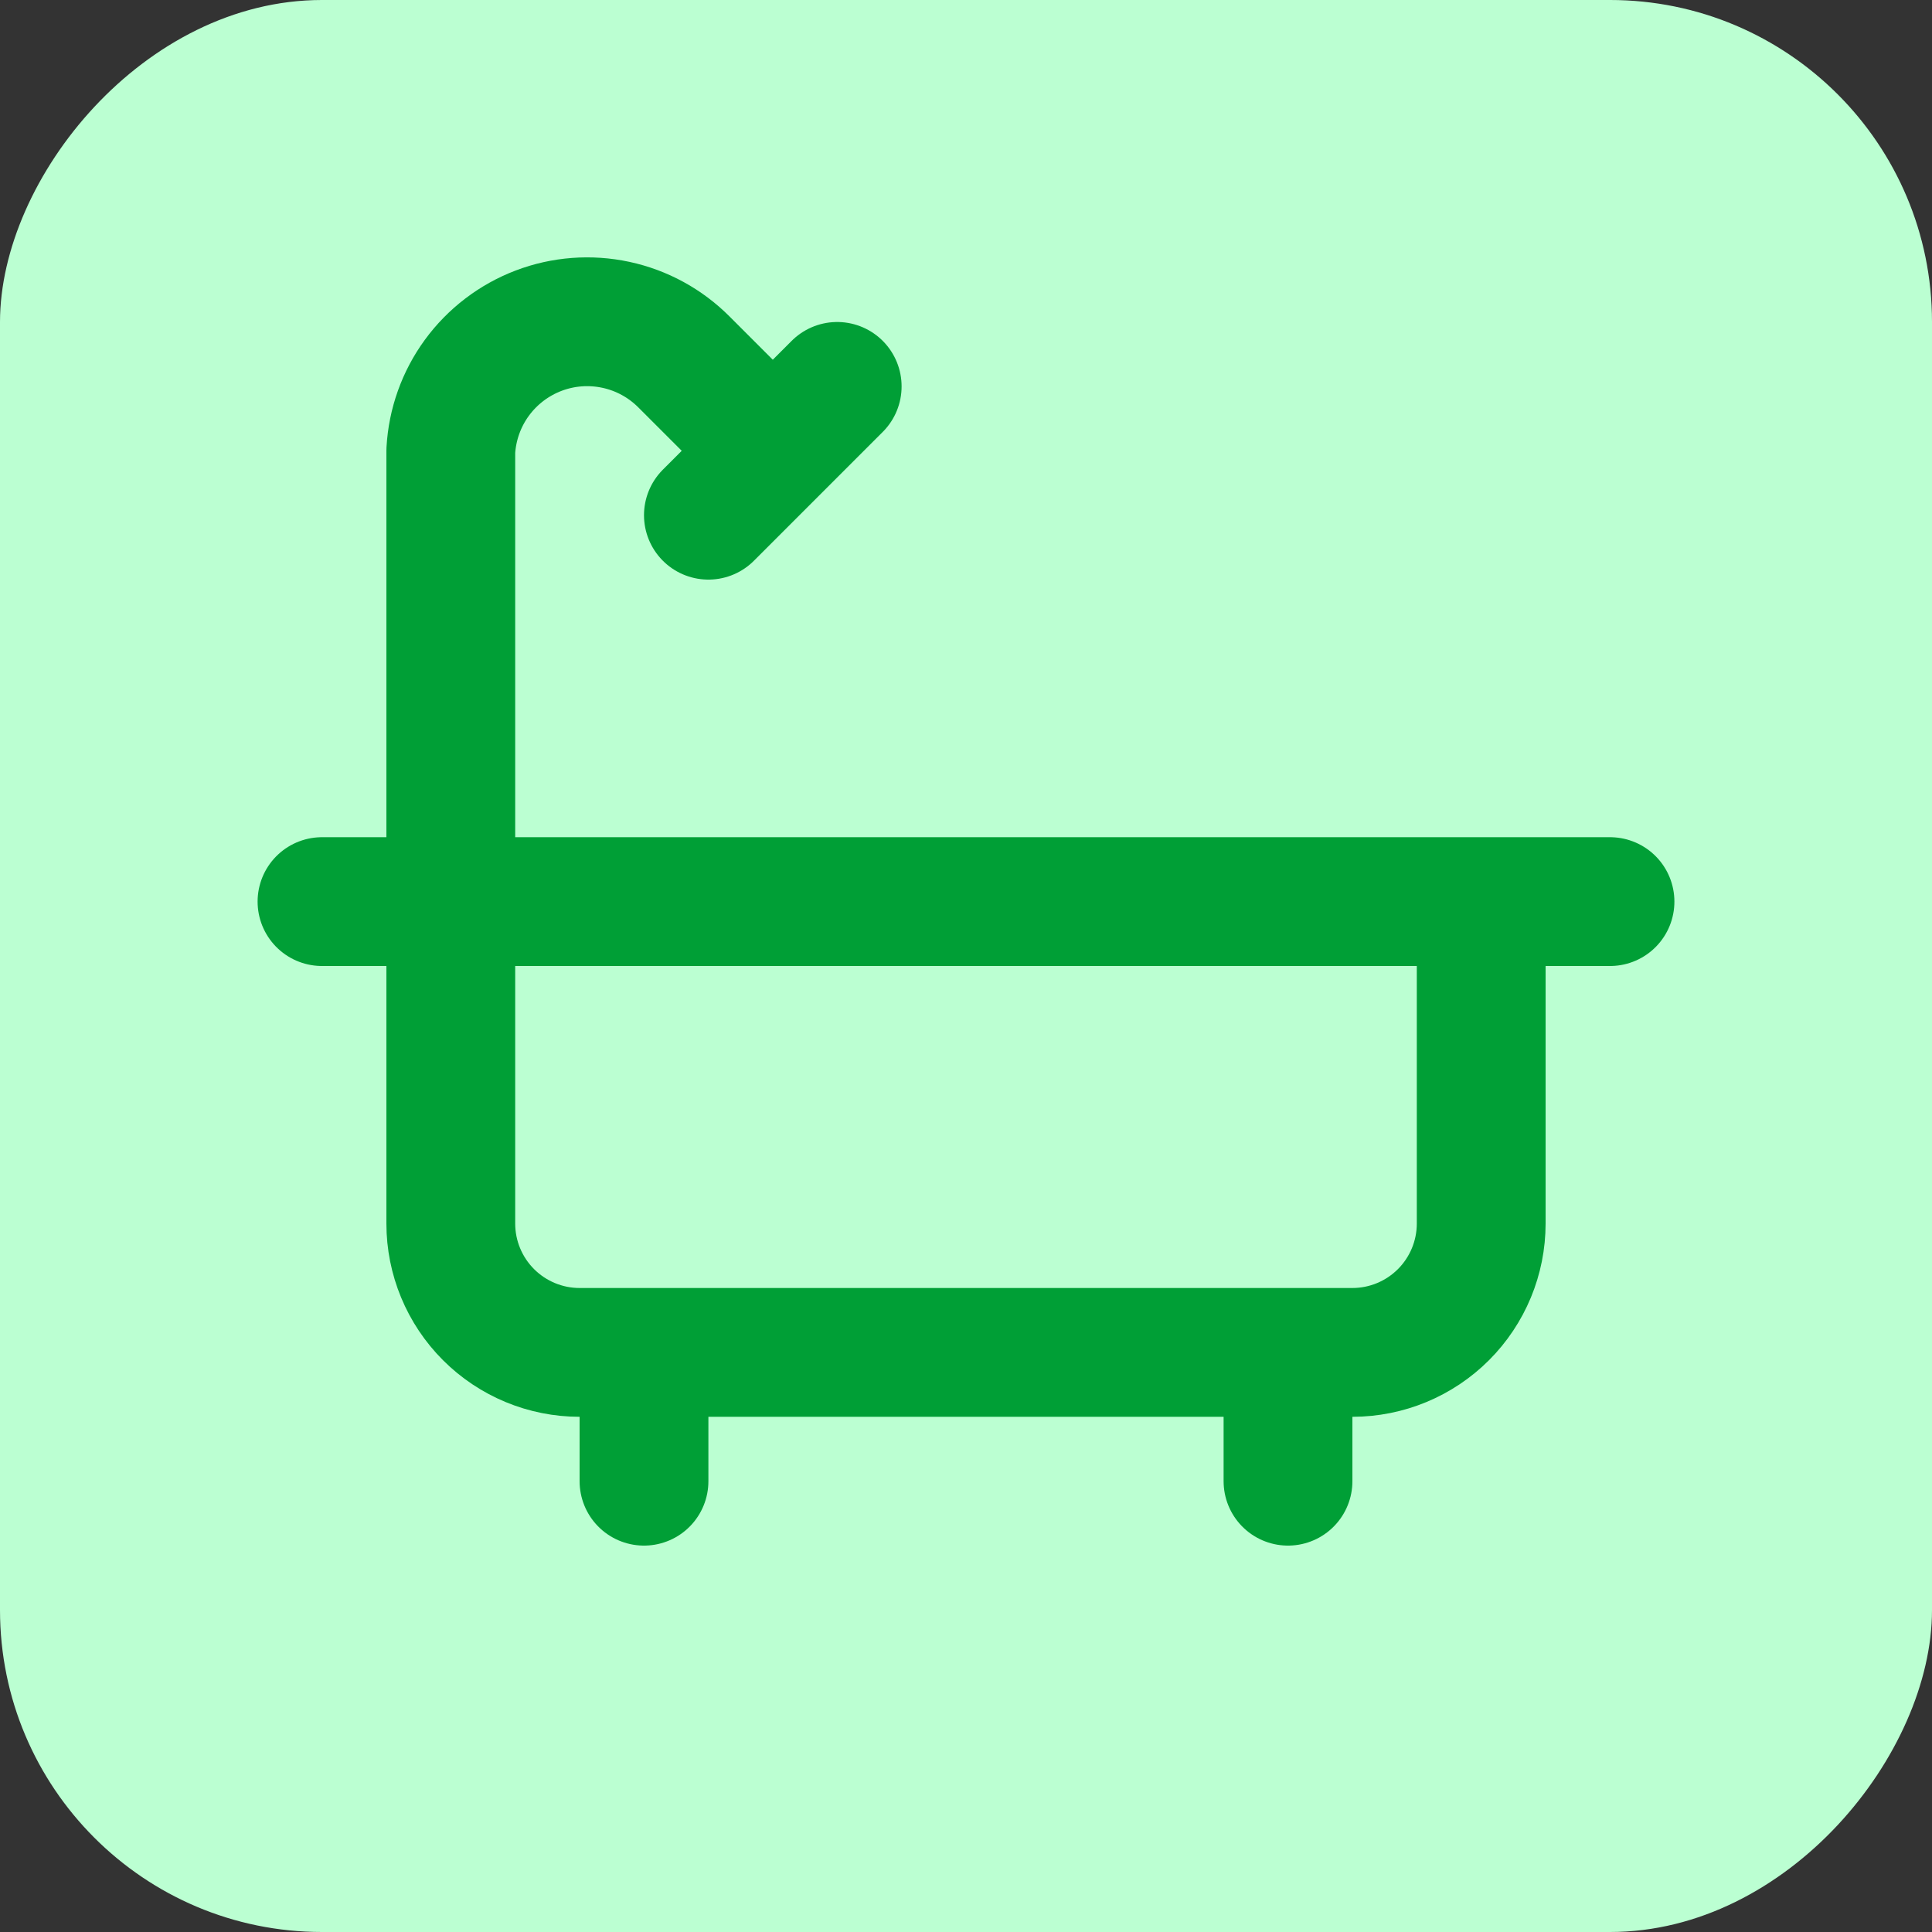
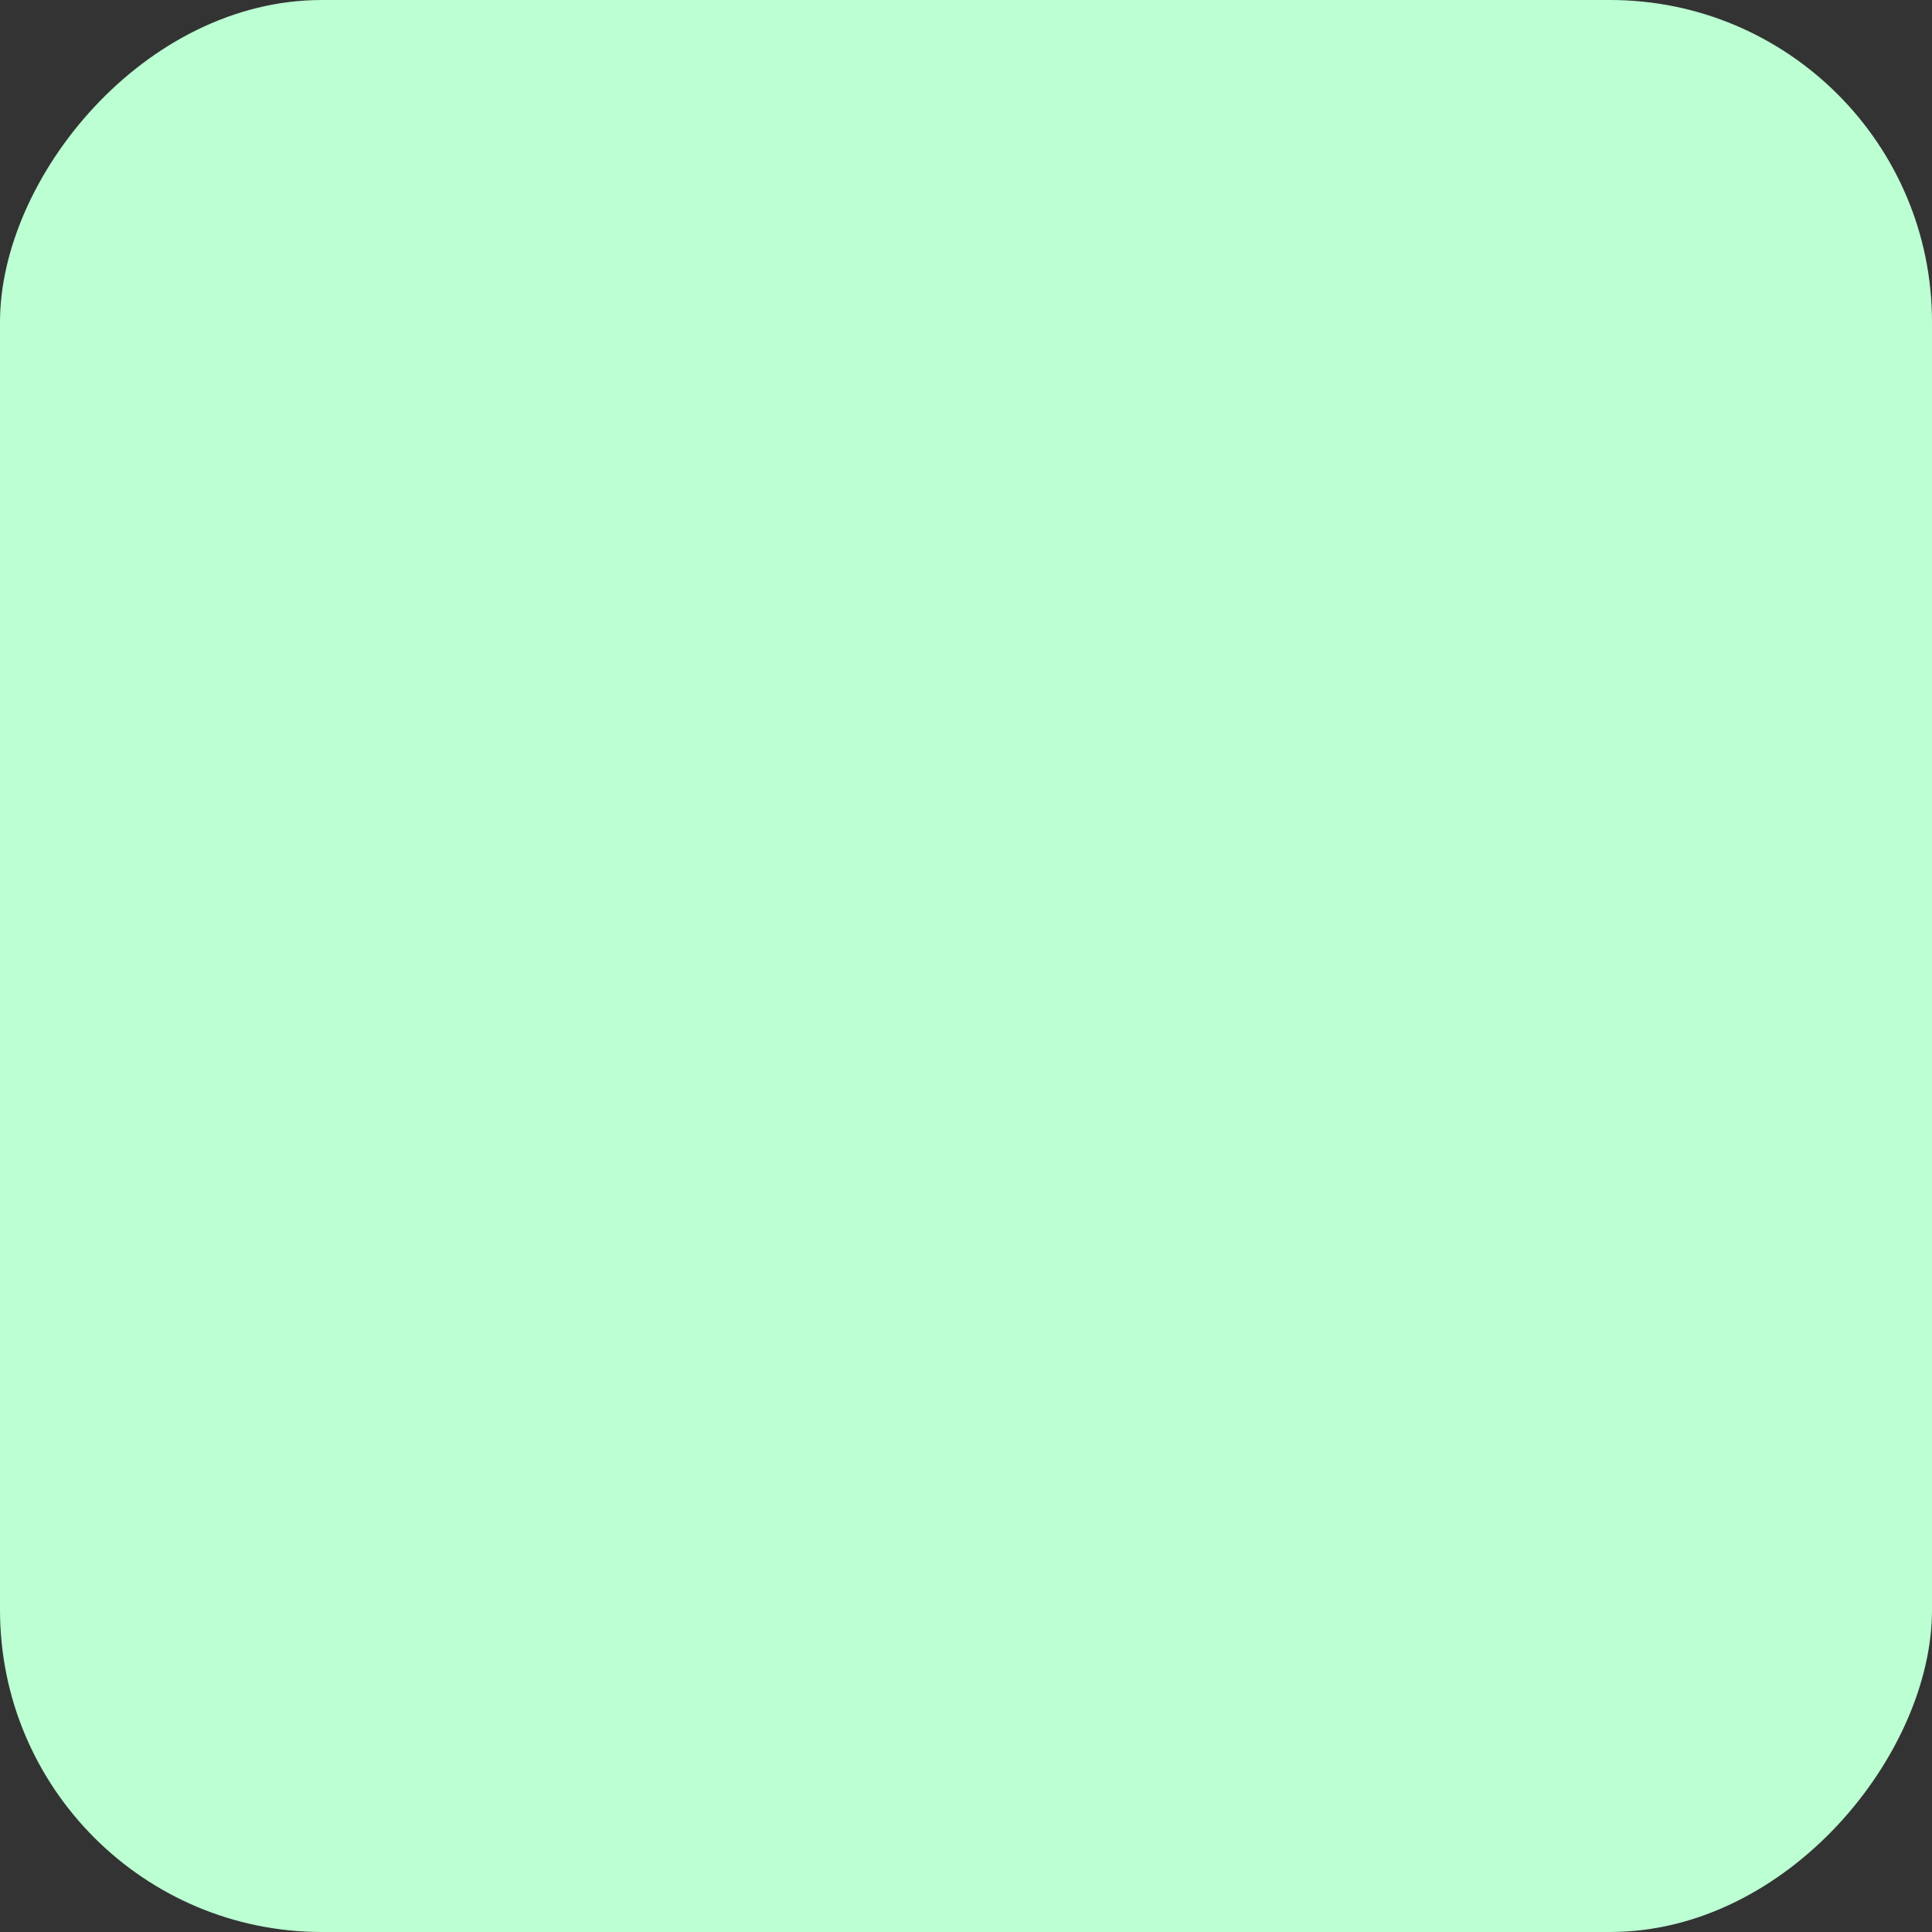
<svg xmlns="http://www.w3.org/2000/svg" width="30" height="30" viewBox="0 0 30 30" fill="none">
  <rect x="0" y="0" width="30" height="30" fill="#333333" stroke="none" />
  <rect width="30" height="30" rx="5" transform="matrix(1 0 0 -1 0 30)" fill="#BBFFD2" />
-   <path d="M13 6L11 8M20 21V23M5 14H25M10 21V23M12 7L10.621 5.621C10.332 5.331 9.965 5.13 9.564 5.044C9.163 4.958 8.746 4.989 8.363 5.135C7.98 5.281 7.647 5.535 7.405 5.866C7.163 6.197 7.023 6.591 7 7V19C7 19.53 7.211 20.039 7.586 20.414C7.961 20.789 8.47 21 9 21H21C21.53 21 22.039 20.789 22.414 20.414C22.789 20.039 23 19.53 23 19V14" stroke="#009F36" stroke-width="2" stroke-linecap="round" stroke-linejoin="round" />
</svg>